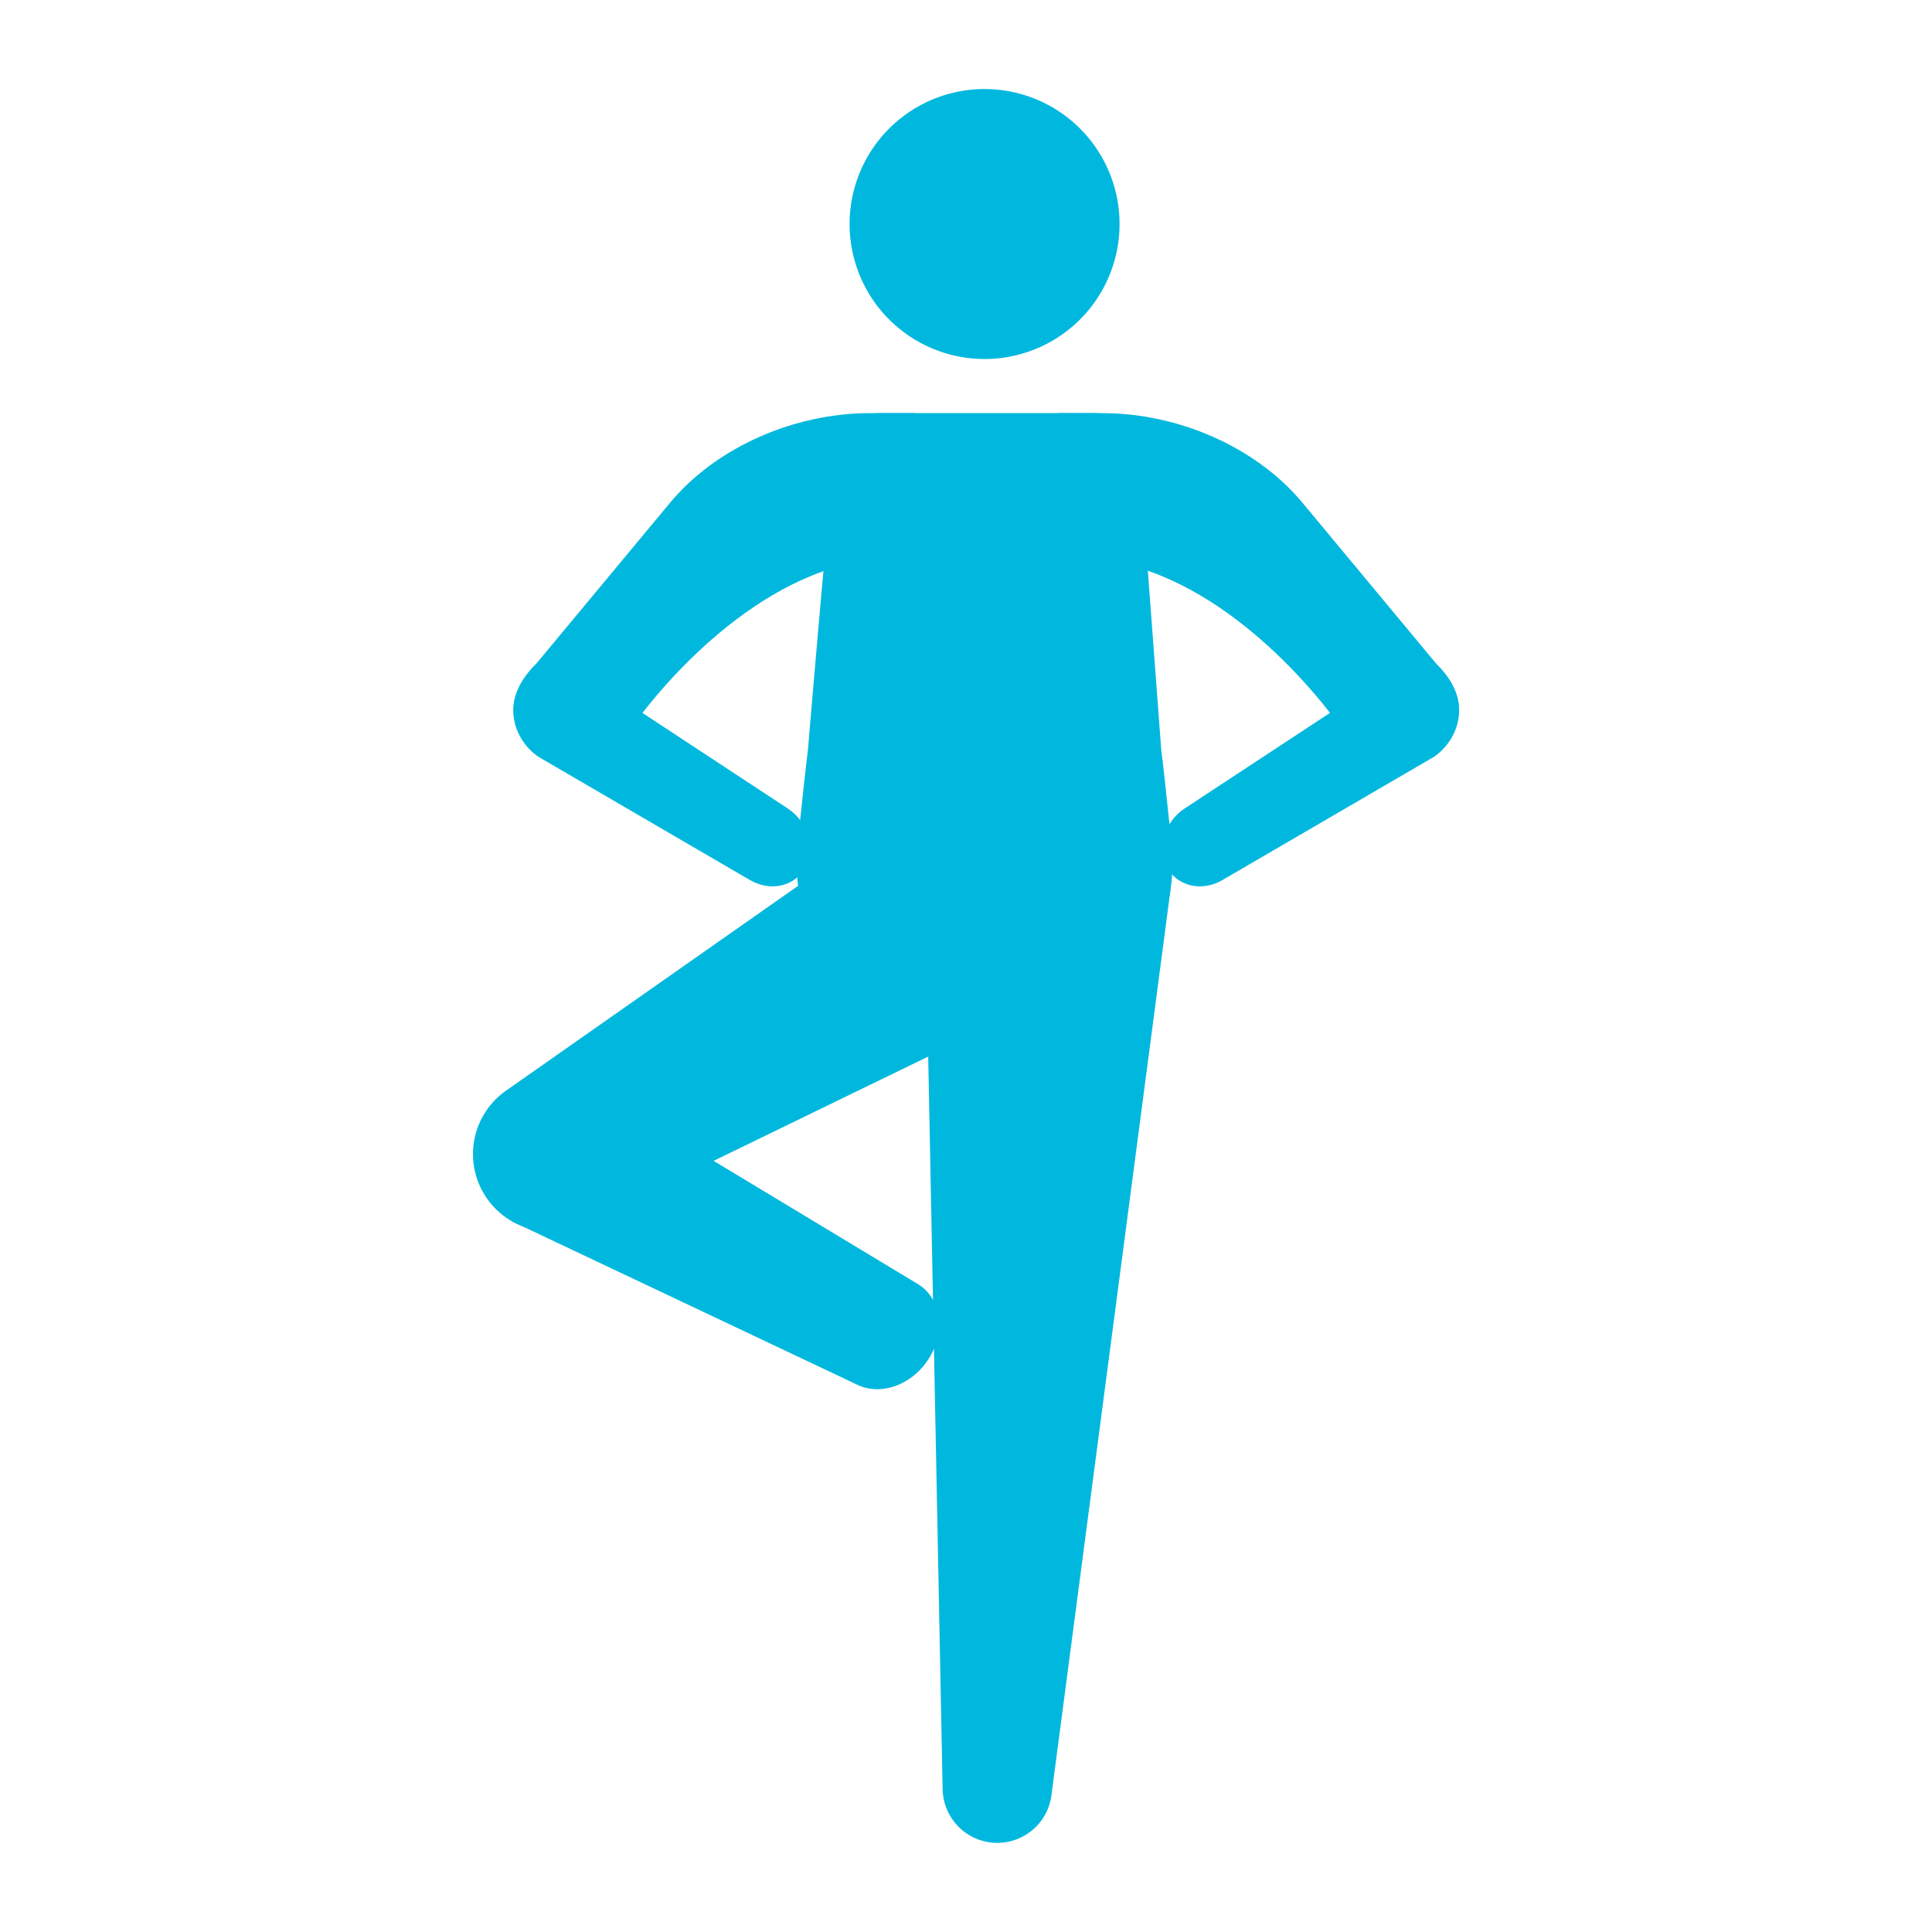
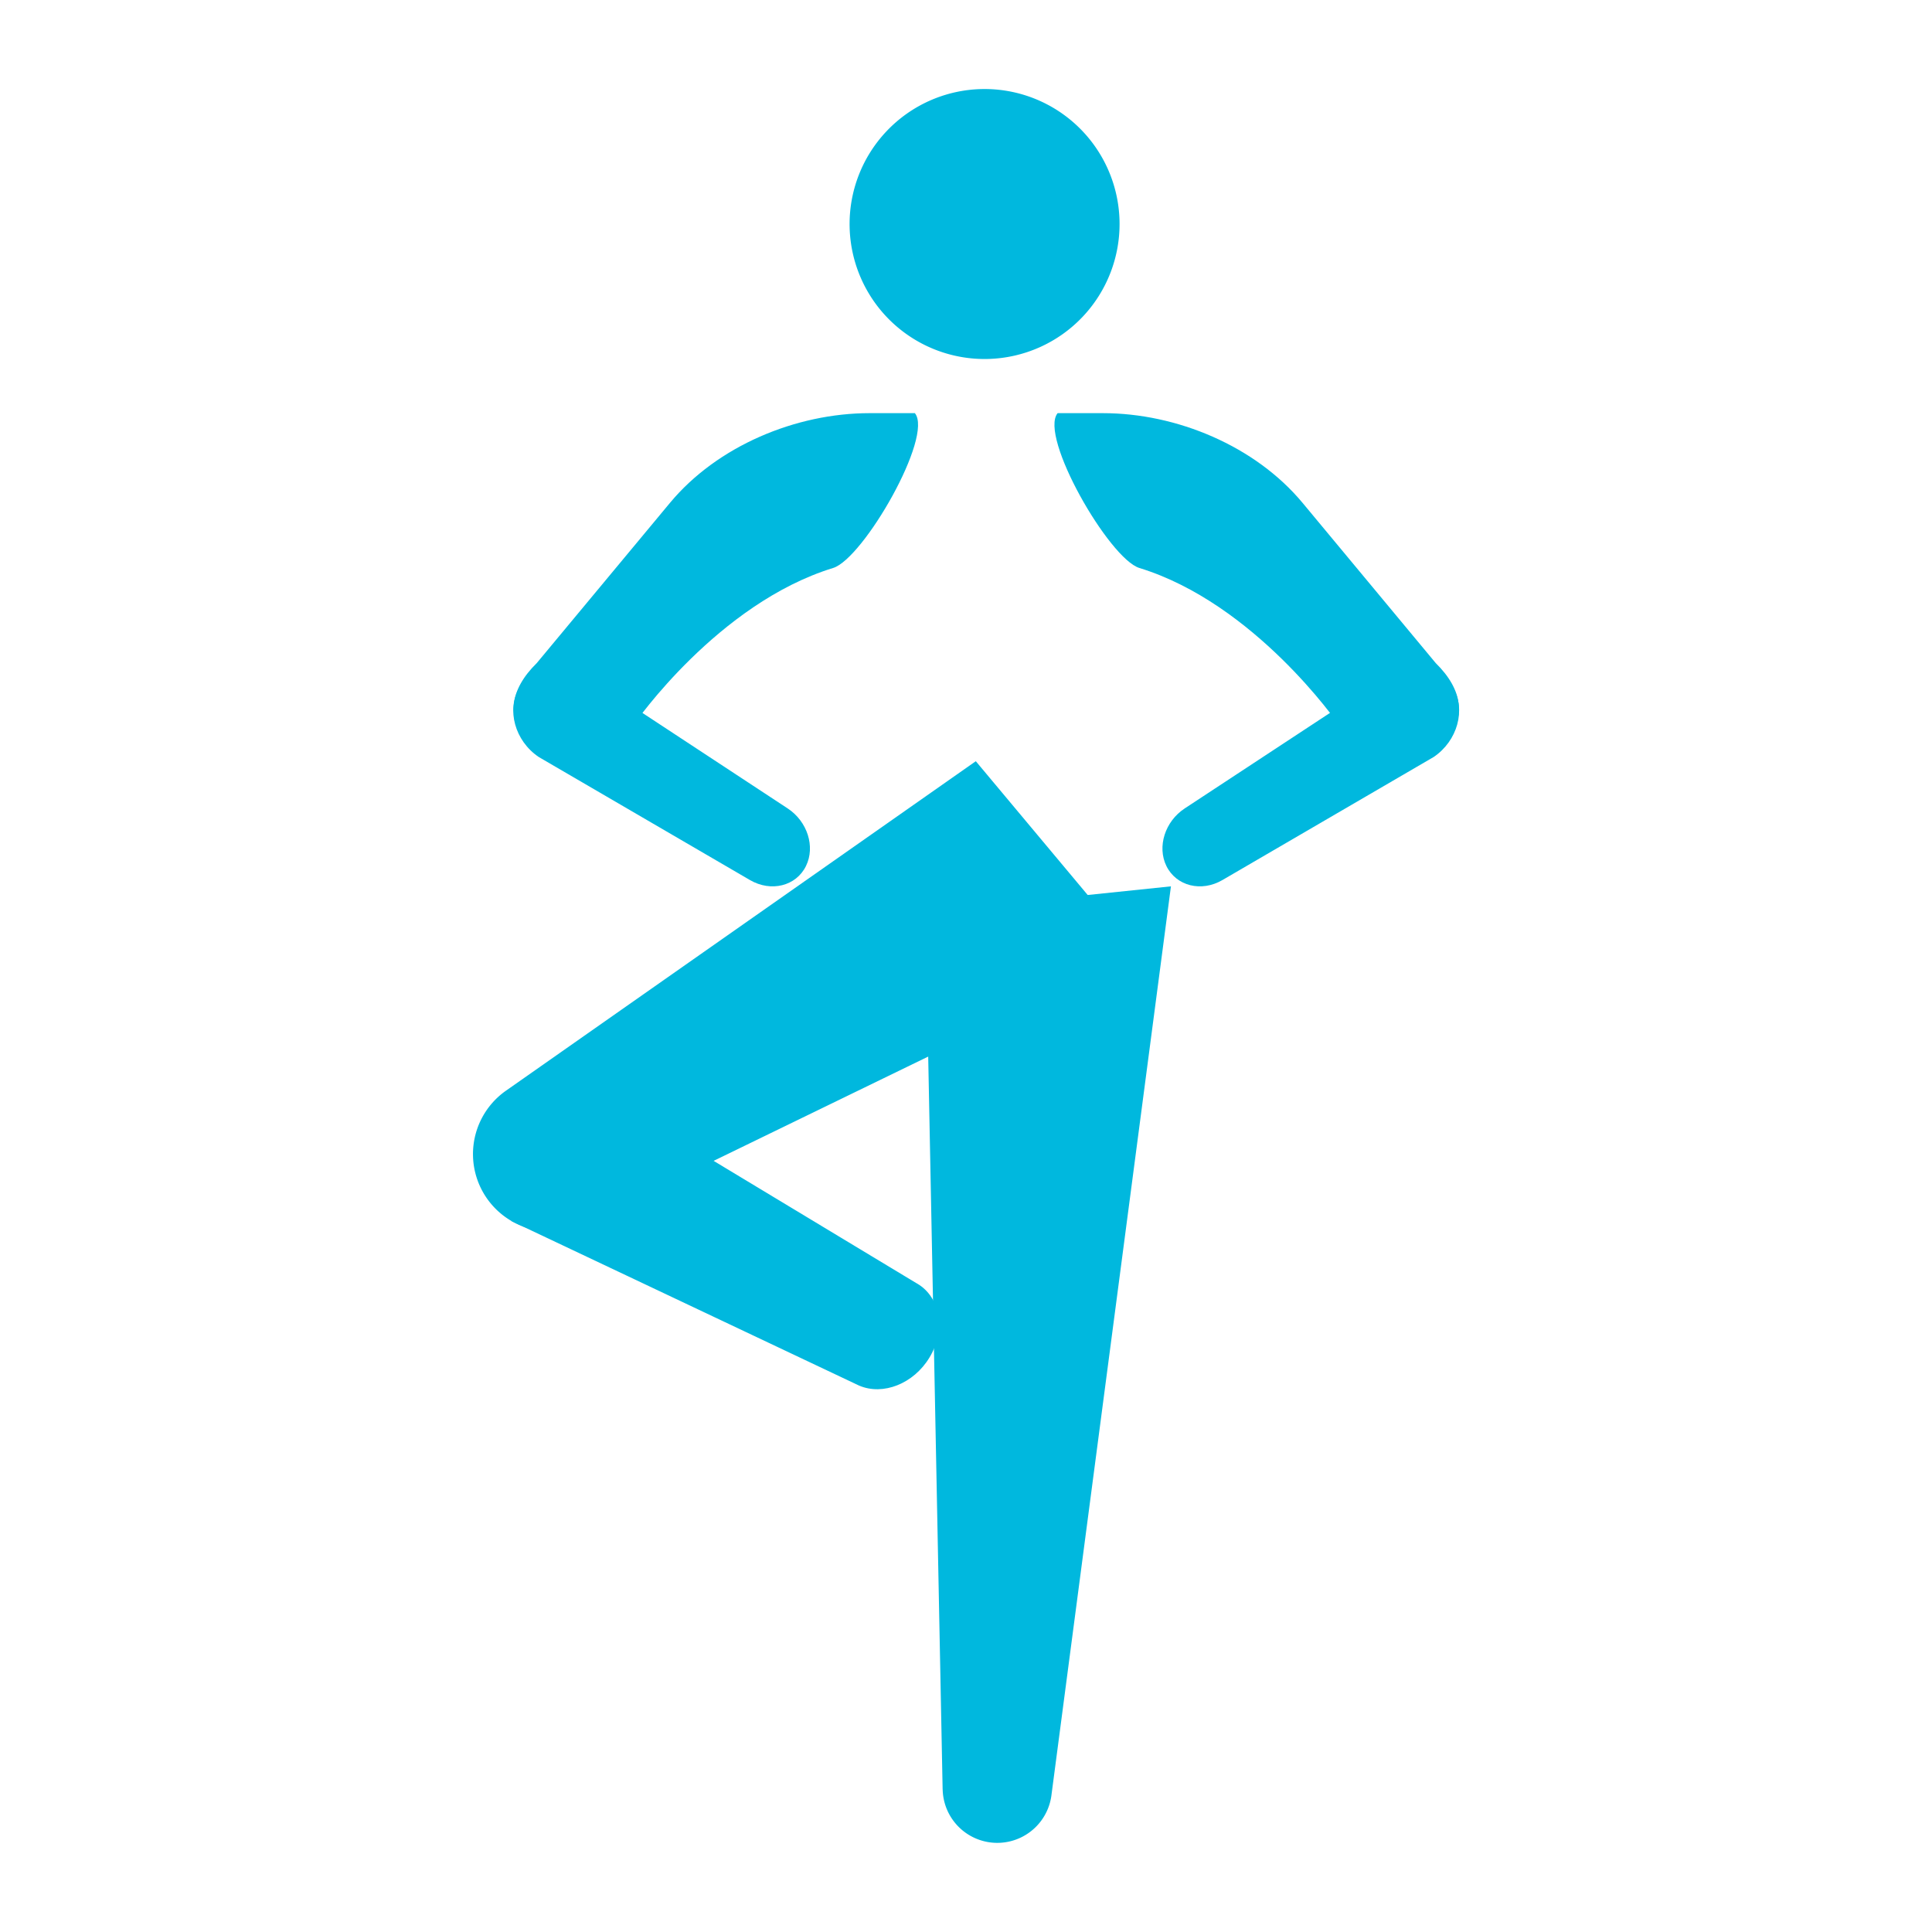
<svg xmlns="http://www.w3.org/2000/svg" width="52" height="52" fill="none">
  <g fill="#00B8DE">
    <path d="m25.371 48.162-.465-23.619 6.61-.687-3.219 24.482a1.47 1.47 0 0 1-2.925-.176zm-2.503-42.04a3.633 3.633 0 1 0 7.264-.185 3.633 3.633 0 0 0-7.264.185" />
-     <path d="M25.597 27.26h-.794c-2.023 0-3.588-2.134-3.335-4.55.124-1.179.233-2.195.271-2.47q.007-.05.011-.1c.049-.591.446-5.352.697-7.714.079-.748.607-1.307 1.234-1.307h5.793c.626 0 1.149.578 1.202 1.33l.576 7.692q.003.05.01.1c.039.275.148 1.291.27 2.469.254 2.416-1.311 4.55-3.334 4.55z" />
    <path d="m26.264 20.488 4.357 5.21-14.9 7.241a2.084 2.084 0 0 1-2.107-3.58z" />
    <path d="m13.762 32.864 9.36 4.429c.645.277 1.468-.05 1.893-.752.432-.71.313-1.562-.268-1.955l-8.459-5.102zM28.466 11.12c-.509.626 1.387 3.917 2.2 4.167 3.103.953 5.337 4.178 5.337 4.178.66.524 2.422 1.1 2.926.48.51-.627.463-1.363-.286-2.098l-3.584-4.312c-1.272-1.53-3.387-2.415-5.376-2.415z" />
    <path d="M39.104 18.497c.359.602.126 1.445-.517 1.878l-5.684 3.311c-.568.332-1.243.164-1.509-.377-.255-.52-.039-1.201.494-1.551l5.422-3.565c.637-.428 1.439-.292 1.793.305zm-14.48-7.377c.51.626-1.387 3.917-2.2 4.167-3.103.953-5.337 4.178-5.337 4.178-.66.524-2.422 1.1-2.926.48-.509-.627-.462-1.363.286-2.098l3.585-4.312c1.272-1.53 3.386-2.415 5.375-2.415h1.218z" />
    <path d="M13.983 18.497c-.359.602-.126 1.445.518 1.878l5.683 3.311c.569.332 1.244.164 1.509-.377.256-.52.039-1.201-.494-1.551l-5.422-3.565c-.637-.428-1.439-.292-1.793.305z" />
  </g>
</svg>